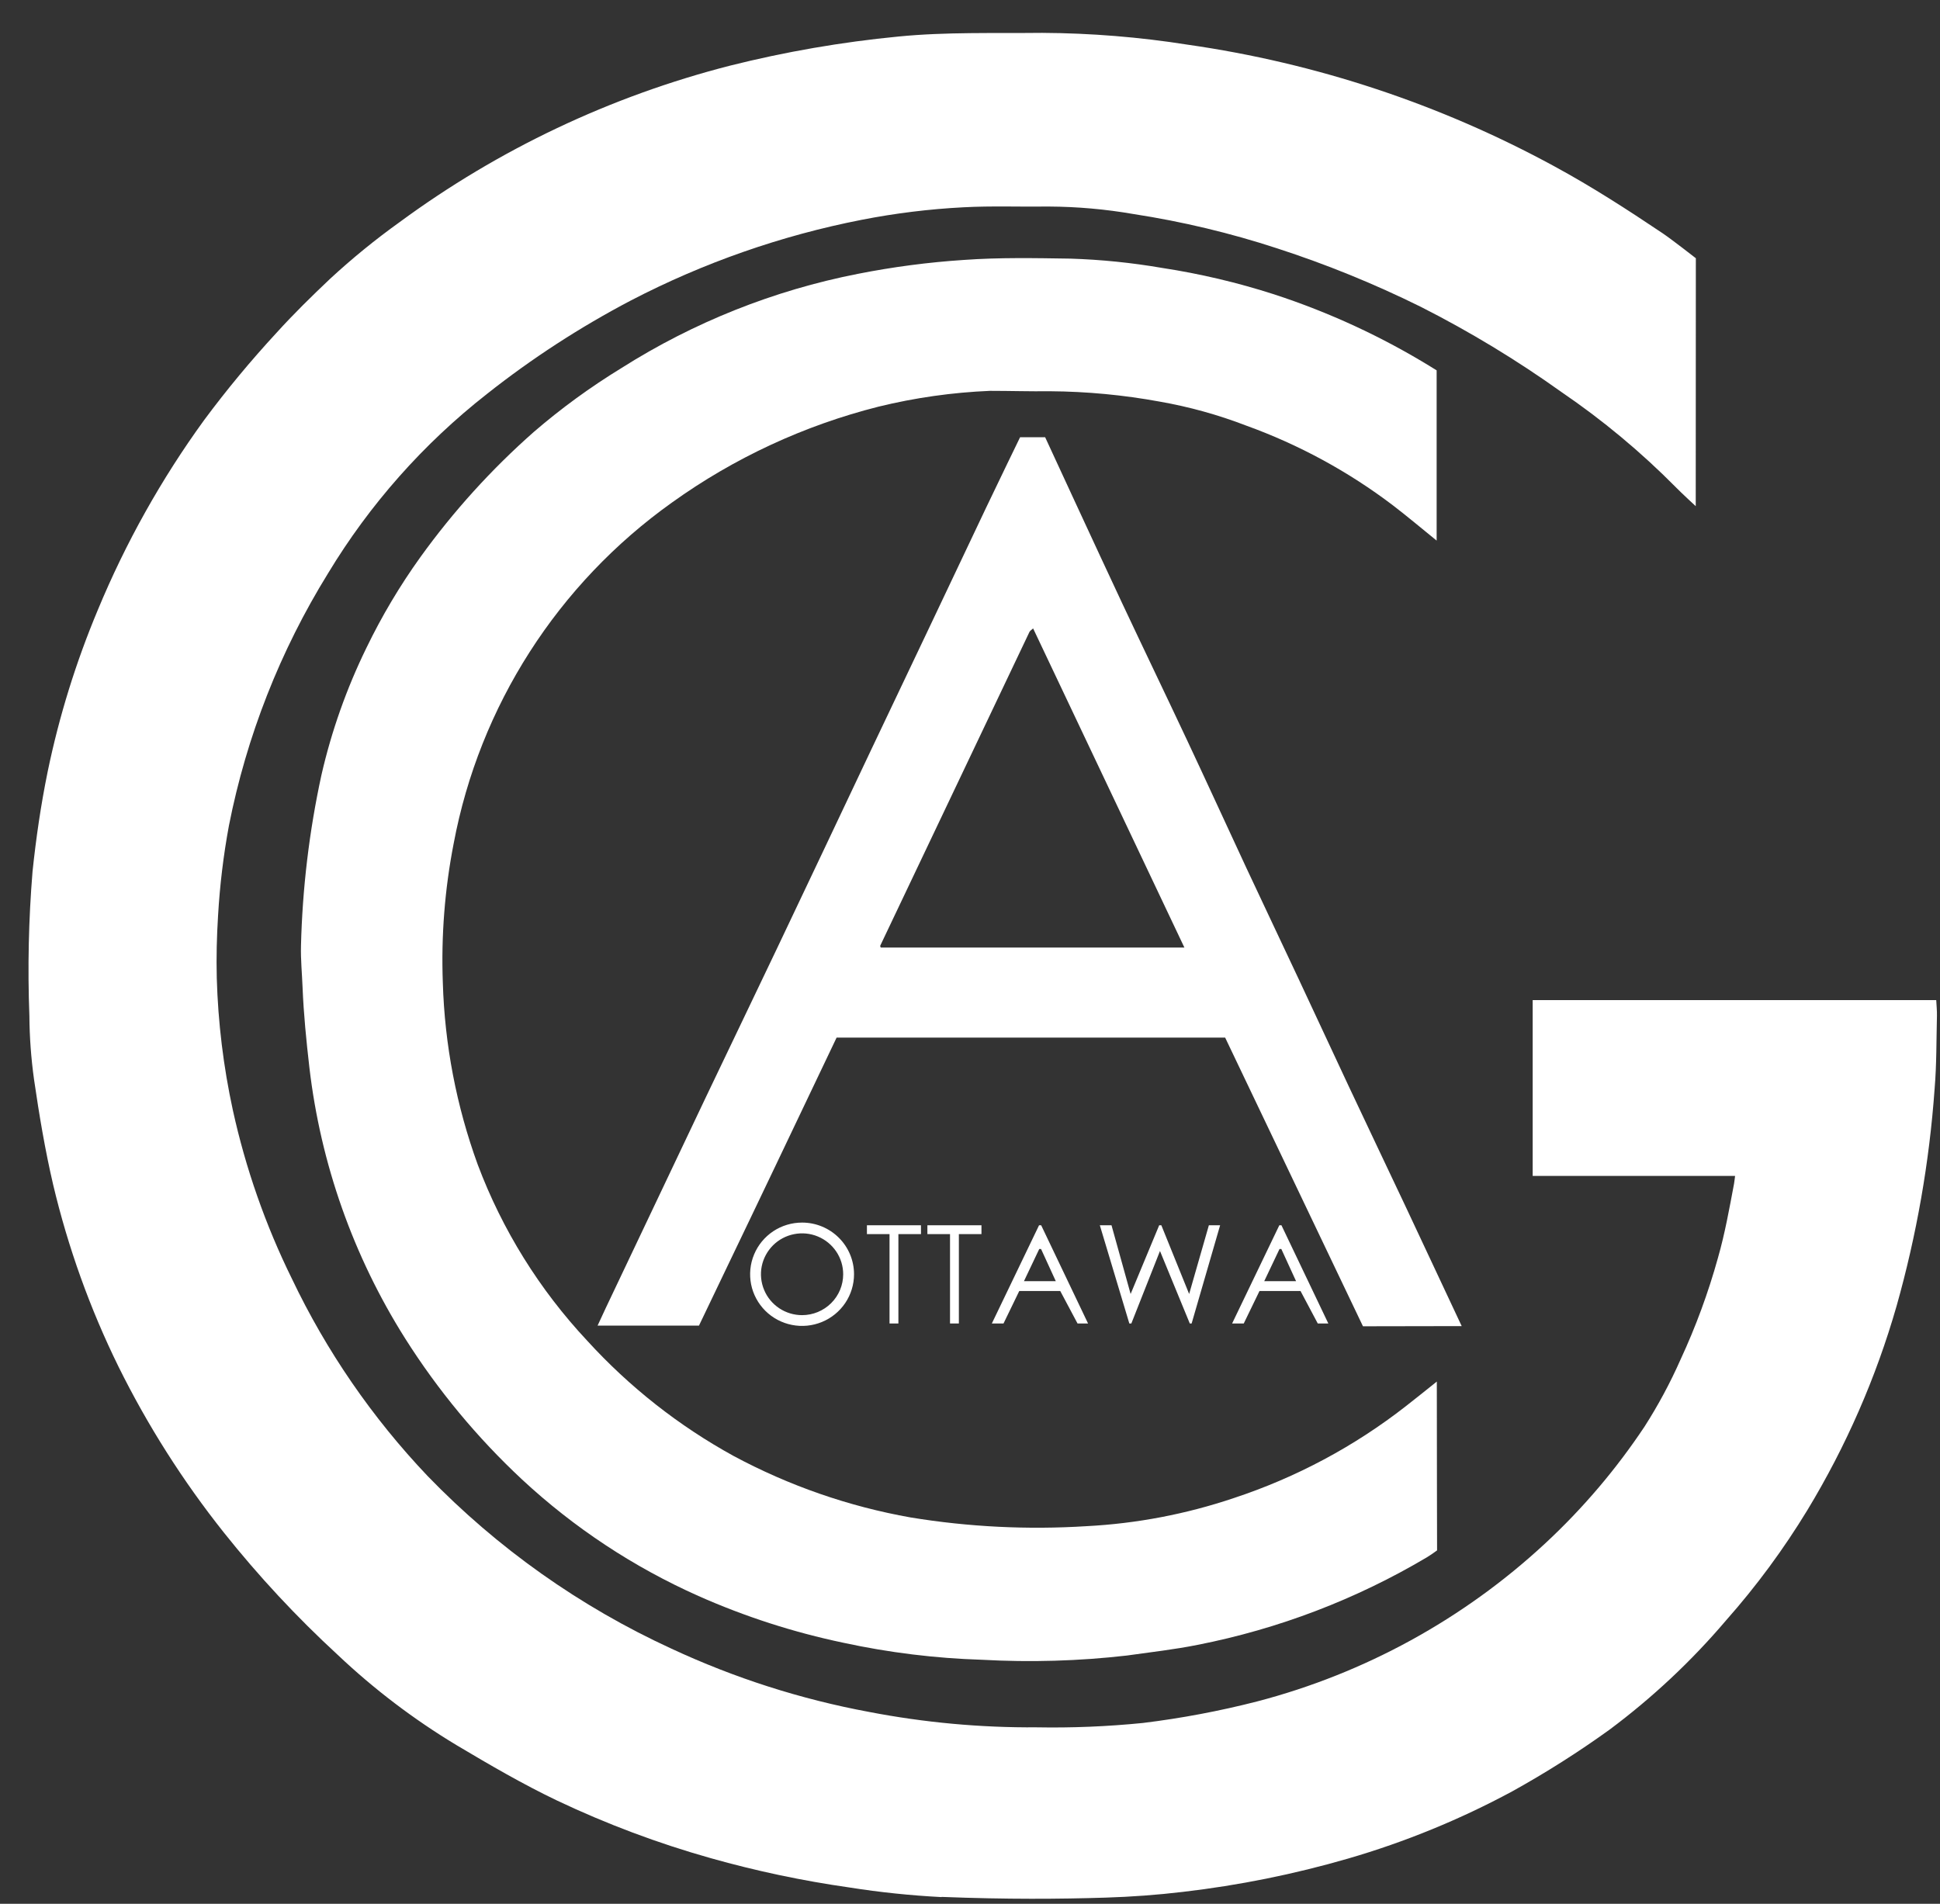
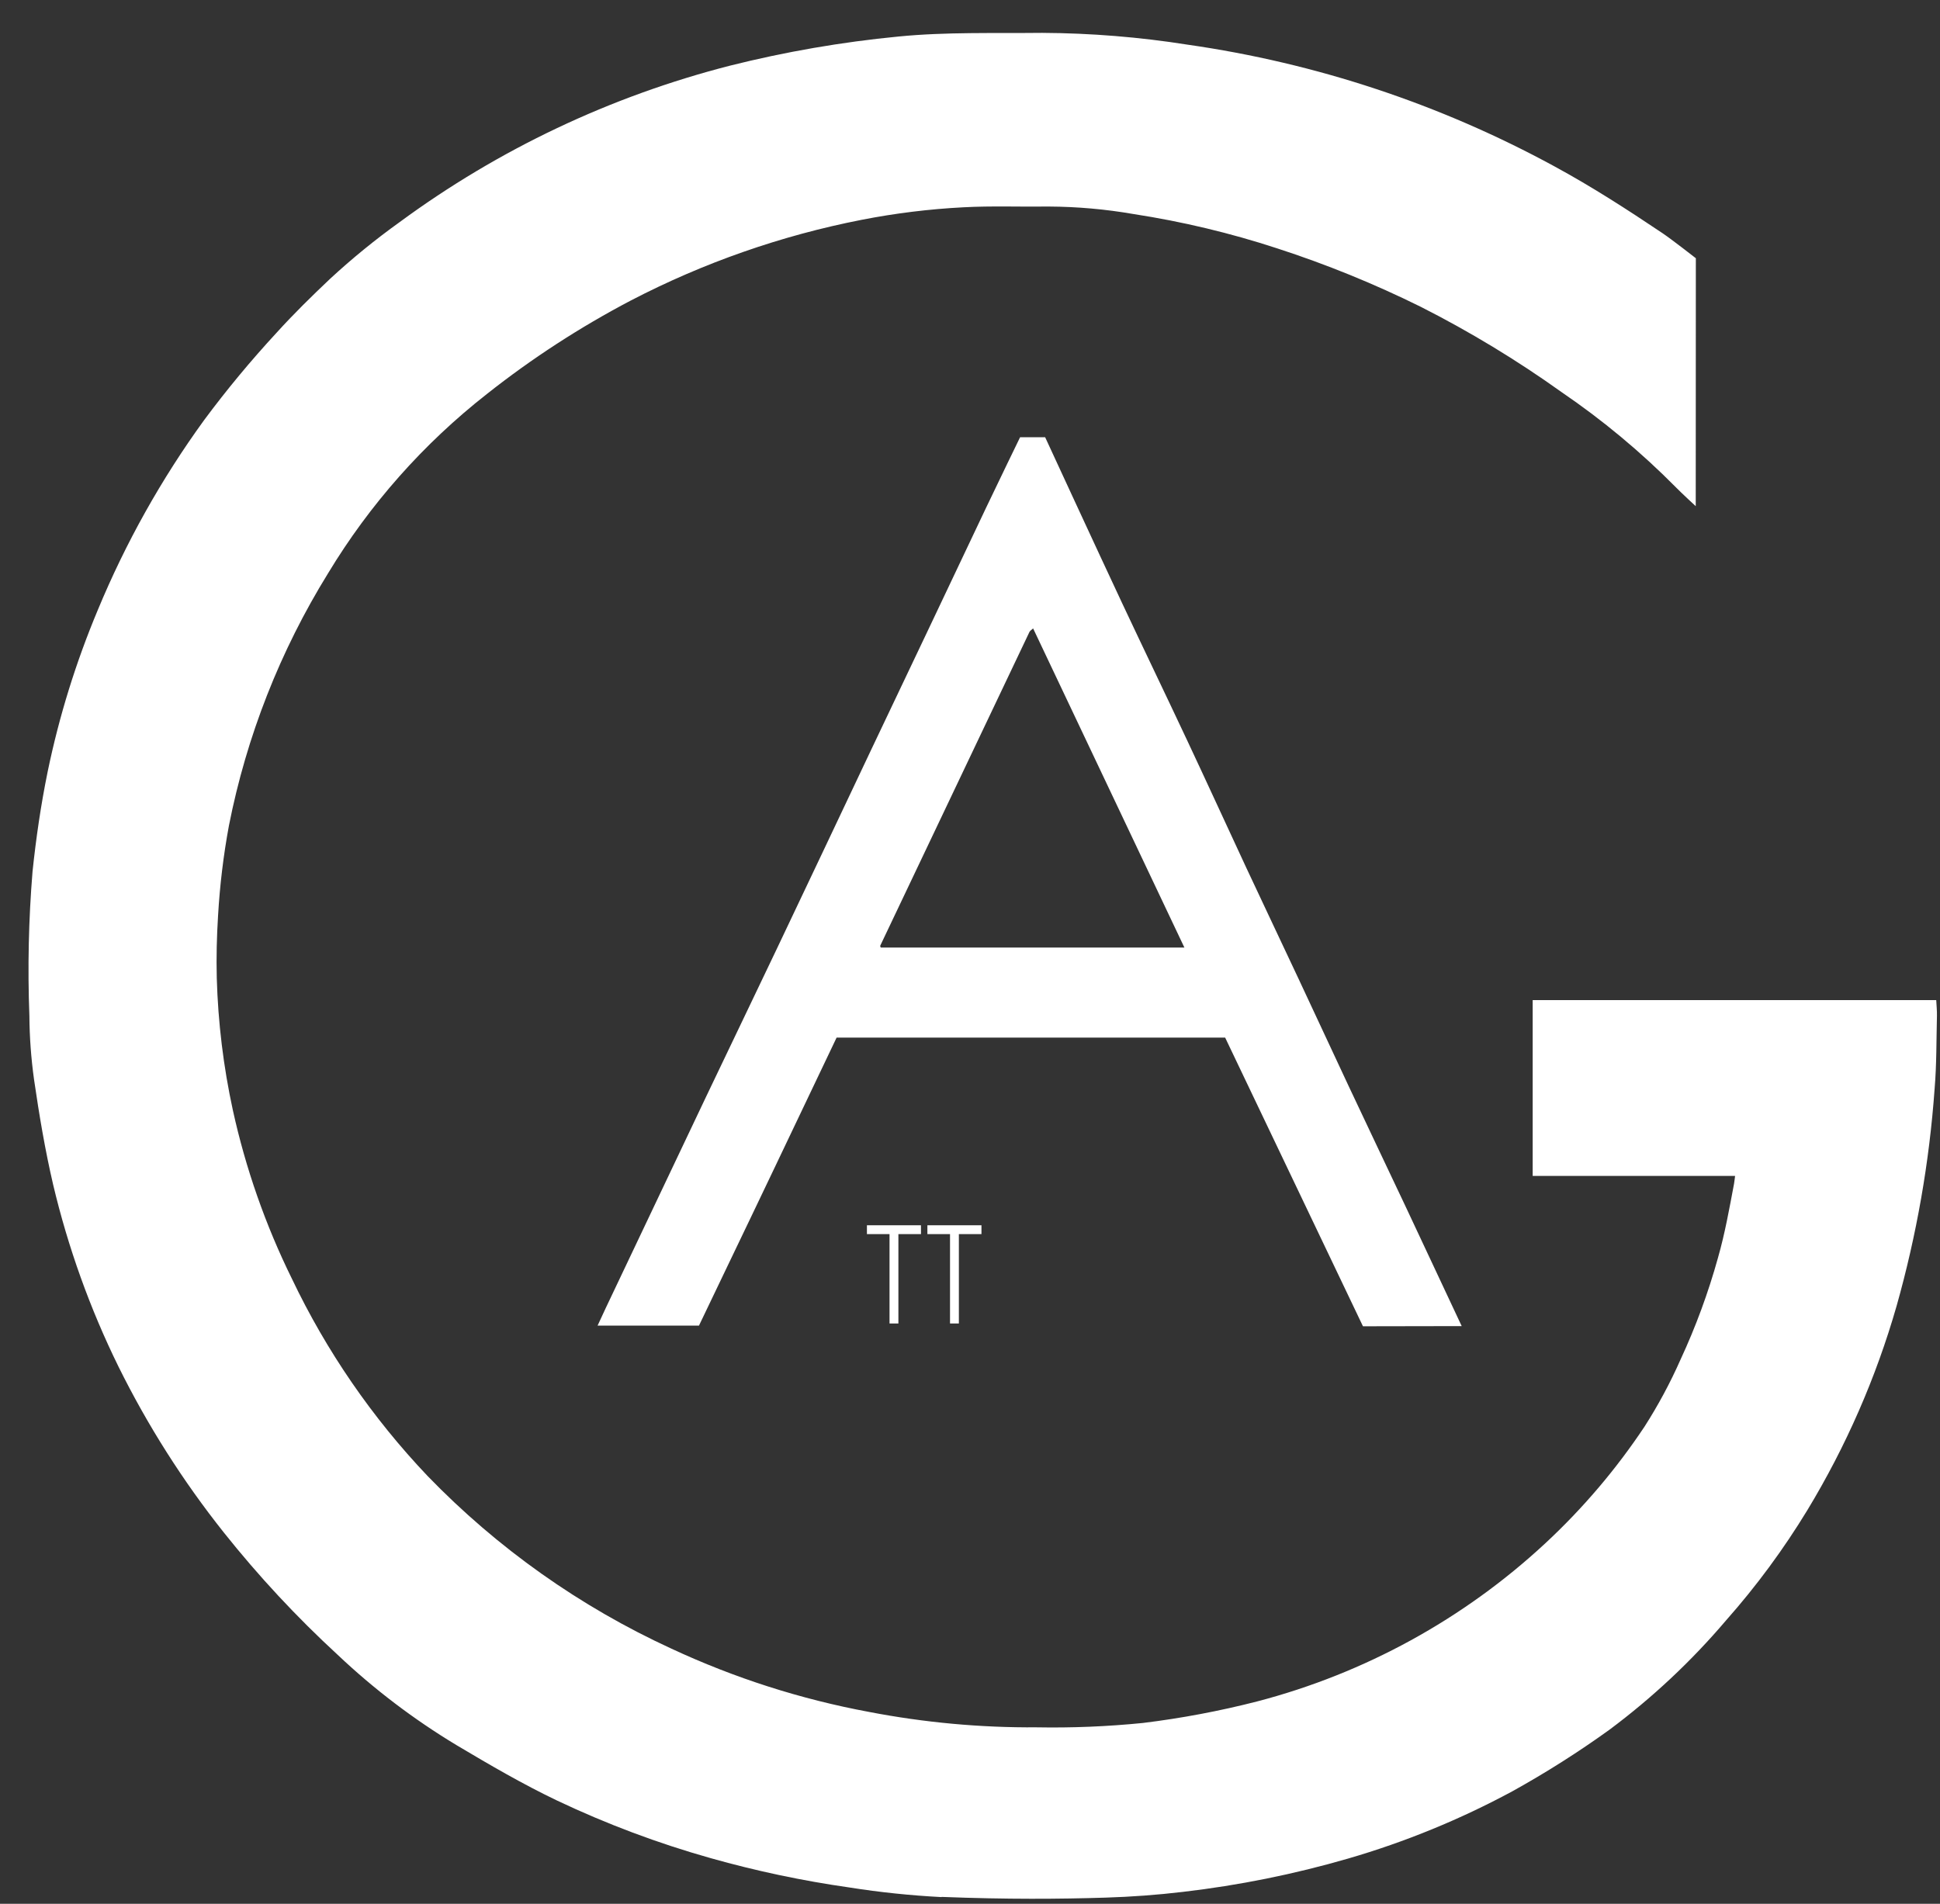
<svg xmlns="http://www.w3.org/2000/svg" width="54" height="53" viewBox="0 0 54 53" fill="none">
  <rect x="0" y="0" width="54" height="53" fill="#333333" stroke="none" />
  <path d="M26.208 52.814C25.35 52.77 24.496 52.681 23.647 52.547C22.343 52.361 21.052 52.089 19.785 51.731C18.315 51.317 16.884 50.78 15.505 50.126C14.54 49.665 13.623 49.129 12.704 48.582C11.515 47.865 10.407 47.023 9.4 46.07C8.257 45.018 7.197 43.879 6.23 42.664C5.091 41.231 4.108 39.683 3.297 38.044C2.504 36.43 1.895 34.732 1.48 32.983C1.254 32.014 1.091 31.038 0.948 30.057C0.866 29.469 0.822 28.877 0.818 28.283C0.767 26.941 0.796 25.597 0.906 24.259C1.004 23.326 1.139 22.402 1.327 21.482C1.646 19.94 2.114 18.433 2.723 16.98C3.498 15.111 4.49 13.338 5.679 11.699C6.307 10.852 6.981 10.04 7.696 9.266C8.171 8.741 8.676 8.246 9.189 7.761C9.8 7.196 10.445 6.67 11.122 6.185C13.877 4.157 17 2.678 20.319 1.828C21.859 1.441 23.427 1.17 25.008 1.017C26.341 0.886 27.673 0.93 29.008 0.915C30.365 0.922 31.72 1.032 33.06 1.244C36.638 1.756 40.094 2.903 43.265 4.63C44.303 5.193 45.295 5.833 46.275 6.491C46.528 6.661 47.204 7.189 47.204 7.189L47.201 14.092C47.201 14.092 46.79 13.713 46.651 13.569C45.677 12.584 44.609 11.695 43.463 10.914C42.221 10.026 40.913 9.234 39.55 8.543C38.258 7.903 36.921 7.359 35.549 6.914C34.246 6.487 32.909 6.168 31.552 5.959C30.775 5.824 29.987 5.754 29.198 5.75C28.403 5.761 27.609 5.728 26.814 5.771C25.863 5.82 24.916 5.937 23.982 6.12C21.744 6.558 19.581 7.315 17.559 8.366C16.145 9.108 14.803 9.979 13.551 10.97C11.786 12.353 10.289 14.044 9.132 15.96C7.797 18.119 6.862 20.499 6.372 22.986C6.219 23.812 6.119 24.647 6.07 25.485C6.034 26.066 6.019 26.647 6.034 27.229C6.069 28.466 6.219 29.699 6.482 30.909C6.839 32.532 7.39 34.106 8.124 35.597C9.085 37.614 10.36 39.468 11.901 41.09C13.844 43.099 16.147 44.73 18.692 45.899C20.442 46.714 22.289 47.306 24.189 47.659C25.726 47.955 27.289 48.099 28.855 48.088C29.841 48.106 30.827 48.065 31.809 47.967C32.881 47.836 33.943 47.636 34.989 47.368C37.988 46.585 40.744 45.072 43.01 42.968C44.058 41.995 44.986 40.903 45.777 39.714C46.157 39.119 46.492 38.496 46.777 37.851C47.202 36.936 47.55 35.988 47.82 35.016C48.014 34.337 48.137 33.646 48.267 32.955C48.278 32.895 48.296 32.737 48.296 32.737H42.662V27.842H53.895C53.902 27.985 53.918 28.133 53.915 28.279C53.898 28.956 53.907 29.635 53.85 30.311C53.704 32.357 53.349 34.383 52.792 36.357C52.22 38.352 51.385 40.263 50.309 42.04C49.646 43.13 48.888 44.159 48.041 45.115C47.08 46.246 45.992 47.265 44.8 48.154C43.934 48.778 43.032 49.35 42.098 49.868C40.645 50.652 39.112 51.28 37.526 51.741C36.021 52.178 34.483 52.488 32.926 52.669C32.212 52.754 31.498 52.806 30.774 52.829C29.491 52.869 28.048 52.88 26.212 52.809L26.208 52.814Z" fill="white" />
-   <path d="M39.994 38.462C39.994 40.022 40.001 43.162 40.001 43.162C40.001 43.162 39.849 43.274 39.717 43.355C37.746 44.525 35.587 45.349 33.336 45.792C32.687 45.922 32.025 45.996 31.368 46.089C30.029 46.243 28.678 46.282 27.332 46.207C26.034 46.167 24.742 46.008 23.473 45.733C22.086 45.442 20.734 45.006 19.44 44.431C17.635 43.627 15.976 42.531 14.531 41.188C13.282 40.023 12.189 38.704 11.278 37.263C9.834 34.975 8.923 32.395 8.611 29.711C8.526 28.972 8.452 28.233 8.422 27.489C8.407 27.101 8.368 26.718 8.378 26.331C8.417 24.734 8.607 23.143 8.946 21.581C9.226 20.357 9.646 19.169 10.198 18.039C10.626 17.154 11.129 16.307 11.703 15.508C12.62 14.234 13.678 13.067 14.855 12.028C15.621 11.367 16.441 10.77 17.305 10.242C19.313 8.97 21.542 8.082 23.877 7.624C24.853 7.431 25.841 7.301 26.834 7.236C27.823 7.165 28.811 7.185 29.796 7.2C30.652 7.227 31.505 7.314 32.348 7.459C33.403 7.62 34.444 7.866 35.46 8.193C36.994 8.693 38.463 9.372 39.836 10.216C39.99 10.311 39.989 10.311 39.989 10.311C39.989 10.311 39.989 13.534 39.989 15.05C39.568 14.709 39.174 14.376 38.765 14.063C37.525 13.123 36.149 12.376 34.684 11.847C33.907 11.548 33.103 11.325 32.283 11.181C31.275 10.996 30.252 10.899 29.227 10.892C28.671 10.899 28.113 10.881 27.556 10.881C26.51 10.925 25.471 11.072 24.454 11.321C22.386 11.843 20.436 12.748 18.706 13.989C15.525 16.255 13.347 19.656 12.628 23.482C12.379 24.758 12.278 26.058 12.326 27.356C12.377 29.085 12.705 30.794 13.297 32.42C13.98 34.239 15.017 35.907 16.348 37.328C17.519 38.612 18.895 39.696 20.421 40.534C21.961 41.361 23.623 41.939 25.346 42.245C26.963 42.51 28.605 42.591 30.241 42.488C31.64 42.416 33.023 42.151 34.35 41.703C36.079 41.132 37.697 40.268 39.13 39.149C39.403 38.937 39.67 38.72 39.994 38.462Z" fill="white" />
  <path d="M40.684 36.918C40.124 36.918 37.938 36.923 37.938 36.923L34.102 28.886H23.287C23.287 28.886 22.088 31.397 21.554 32.522C21.139 33.397 20.717 34.27 20.299 35.144C20.02 35.73 19.738 36.316 19.456 36.904H16.634C16.717 36.724 16.788 36.569 16.861 36.415C17.793 34.452 18.725 32.489 19.657 30.526C20.312 29.151 20.974 27.779 21.628 26.404C22.501 24.567 23.372 22.729 24.241 20.89C24.78 19.752 25.321 18.615 25.863 17.478C26.391 16.365 26.919 15.252 27.446 14.139C27.76 13.478 28.394 12.173 28.394 12.173H29.092C29.092 12.173 30.592 15.424 31.239 16.801C31.833 18.066 32.44 19.324 33.034 20.589C33.592 21.776 34.137 22.969 34.69 24.157C35.17 25.184 35.657 26.208 36.138 27.234C36.607 28.235 37.071 29.236 37.541 30.239C38.065 31.354 38.594 32.465 39.12 33.578C39.632 34.666 40.141 35.756 40.685 36.915L40.684 36.918ZM28.757 17.495C28.71 17.539 28.669 17.56 28.654 17.595C27.269 20.504 25.885 23.413 24.503 26.324C24.5 26.338 24.501 26.352 24.508 26.365C24.512 26.375 24.523 26.382 24.521 26.38H32.968L28.757 17.495Z" fill="white" />
-   <path d="M22.326 34.036C22.04 34.036 21.76 34.12 21.522 34.278C21.285 34.436 21.099 34.661 20.99 34.924C20.88 35.187 20.852 35.476 20.907 35.755C20.963 36.034 21.101 36.29 21.303 36.492C21.506 36.693 21.763 36.83 22.044 36.885C22.324 36.941 22.615 36.912 22.879 36.803C23.143 36.695 23.369 36.51 23.528 36.274C23.687 36.037 23.772 35.759 23.772 35.474C23.772 35.093 23.62 34.727 23.348 34.457C23.077 34.187 22.709 34.036 22.326 34.036ZM22.326 36.613C22.099 36.613 21.878 36.546 21.69 36.421C21.502 36.296 21.355 36.118 21.269 35.91C21.182 35.702 21.159 35.473 21.203 35.252C21.248 35.031 21.357 34.829 21.517 34.669C21.677 34.51 21.881 34.402 22.103 34.358C22.325 34.314 22.555 34.336 22.764 34.423C22.973 34.509 23.151 34.655 23.277 34.842C23.403 35.029 23.47 35.249 23.47 35.474C23.47 35.776 23.35 36.066 23.135 36.279C22.92 36.493 22.629 36.613 22.326 36.613Z" fill="white" />
  <path d="M25.635 34.111H24.131V34.357H24.76V36.845H25.007V34.357H25.636L25.635 34.111Z" fill="white" />
  <path d="M27.319 34.111H25.814V34.357H26.444V36.845H26.69V34.357H27.319V34.111Z" fill="white" />
-   <path d="M28.978 34.111H28.922L27.608 36.845H27.933L28.371 35.941H29.512L29.993 36.845H30.286L28.981 34.111H28.978ZM28.502 35.667L28.927 34.772H28.978L29.388 35.667H28.506H28.502Z" fill="white" />
-   <path d="M35.666 34.111H35.61L34.296 36.845H34.62L35.058 35.941H36.2L36.68 36.845H36.974L35.669 34.111H35.666ZM35.19 35.667L35.615 34.772H35.666L36.076 35.667H35.19Z" fill="white" />
-   <path d="M30.614 34.111H30.939L31.471 36.024L32.266 34.111H32.326L33.1 36.024L33.649 34.111H33.962L33.169 36.845H33.118L32.288 34.827L31.491 36.845H31.435L30.614 34.111Z" fill="white" />
</svg>